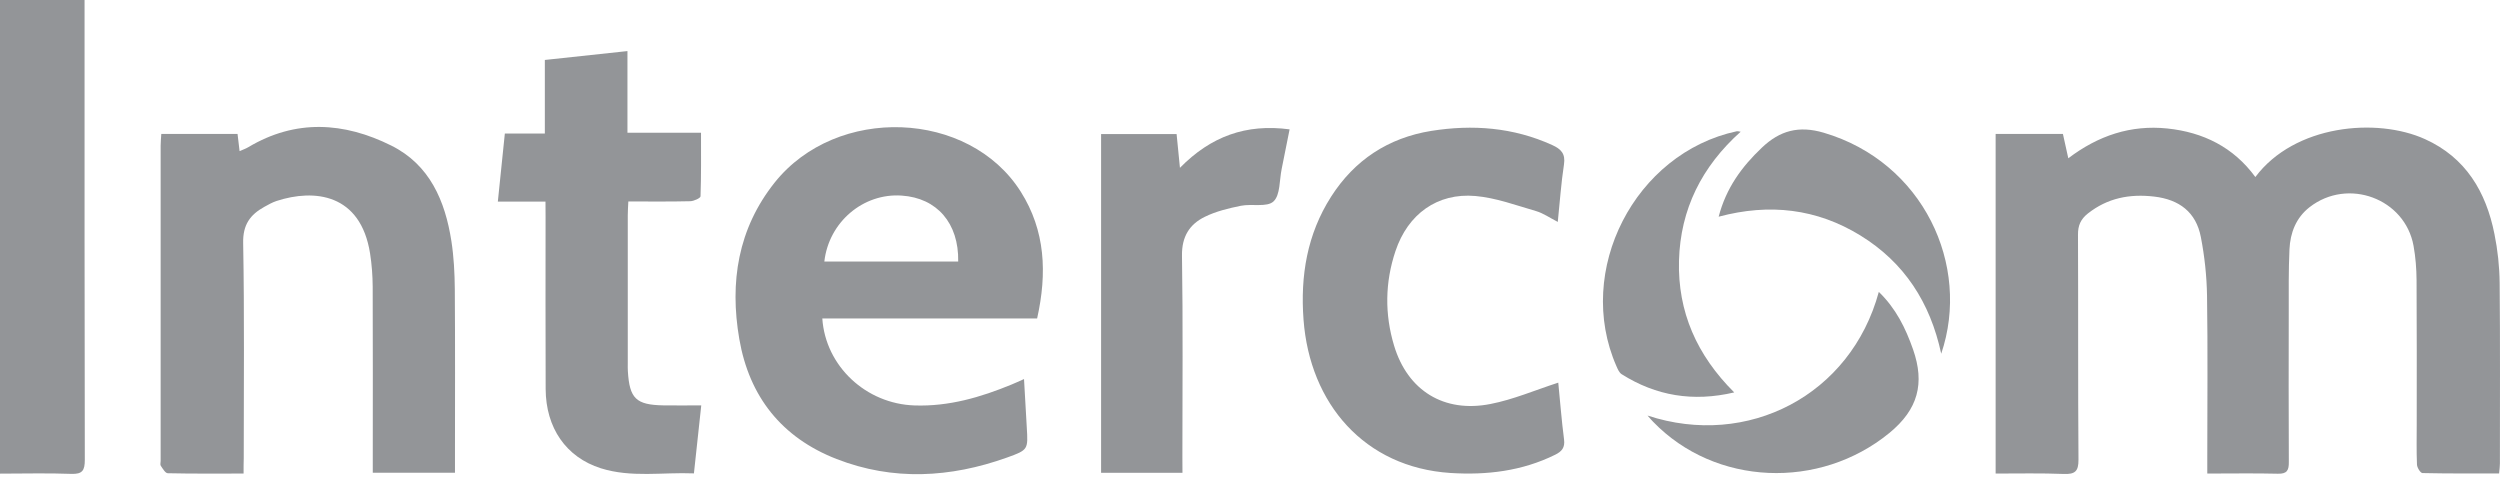
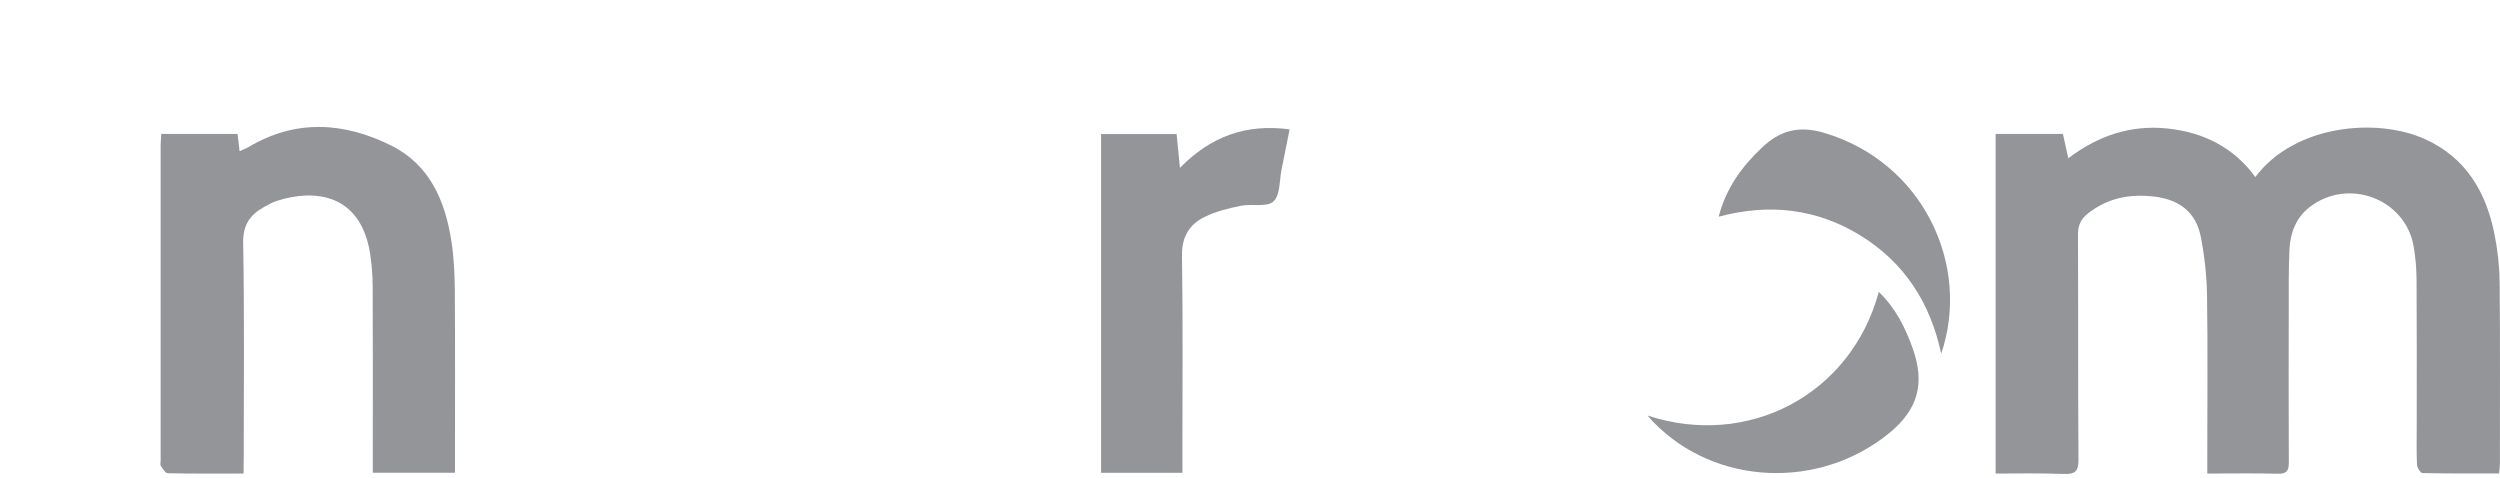
<svg xmlns="http://www.w3.org/2000/svg" width="209" height="40" viewBox="0 0 209 40" fill="none">
  <path d="M166.835 39.589C166.835 30.055 166.835 20.656 166.835 11.196C168.721 11.196 170.567 11.196 172.46 11.196C172.597 11.83 172.733 12.45 172.91 13.233C175.409 11.333 178.134 10.427 181.178 10.74C184.195 11.053 186.721 12.306 188.547 14.799C191.823 10.427 198.687 9.8 202.733 11.632C206.138 13.171 207.834 16.039 208.535 19.56C208.808 20.901 208.958 22.291 208.971 23.66C209.019 28.692 208.992 33.718 208.992 38.751C208.992 38.99 208.958 39.221 208.924 39.582C206.771 39.582 204.64 39.596 202.515 39.548C202.351 39.541 202.065 39.092 202.059 38.833C202.011 37.696 202.038 36.559 202.038 35.421C202.038 31.423 202.052 27.426 202.025 23.428C202.018 22.468 201.943 21.501 201.773 20.554C201.058 16.597 196.29 14.826 193.082 17.319C191.945 18.204 191.462 19.464 191.4 20.847C191.319 22.597 191.339 24.361 191.339 26.118C191.332 30.286 191.325 34.454 191.346 38.629C191.353 39.31 191.203 39.623 190.433 39.603C188.513 39.555 186.585 39.589 184.529 39.589C184.529 39.065 184.529 38.663 184.529 38.261C184.529 33.746 184.576 29.23 184.508 24.722C184.481 23.081 184.304 21.426 183.99 19.812C183.589 17.741 182.193 16.679 180.088 16.434C178.045 16.195 176.193 16.549 174.544 17.85C173.952 18.32 173.714 18.845 173.72 19.614C173.748 25.887 173.714 32.159 173.761 38.431C173.768 39.412 173.462 39.657 172.535 39.623C170.669 39.548 168.803 39.589 166.835 39.589Z" fill="#939598" />
-   <path d="M86.704 26.622C80.663 26.622 74.704 26.622 68.745 26.622C69.011 30.606 72.389 33.766 76.468 33.896C79.322 33.991 81.984 33.215 84.586 32.139C84.872 32.023 85.145 31.893 85.608 31.689C85.689 33.106 85.757 34.42 85.839 35.734C85.948 37.573 85.969 37.614 84.177 38.254C79.451 39.943 74.663 40.216 69.93 38.37C65.36 36.586 62.636 33.167 61.805 28.338C60.988 23.591 61.689 19.124 64.761 15.262C69.944 8.765 81.004 9.18 85.335 16.025C87.392 19.28 87.549 22.822 86.704 26.622ZM80.105 21.862C80.166 18.654 78.327 16.549 75.385 16.352C72.164 16.127 69.29 18.565 68.915 21.862C72.627 21.862 76.325 21.862 80.105 21.862Z" fill="#939598" />
  <path d="M20.363 39.589C18.149 39.589 16.086 39.61 14.022 39.562C13.818 39.555 13.607 39.181 13.443 38.942C13.375 38.847 13.43 38.677 13.43 38.534C13.43 29.748 13.43 20.956 13.43 12.17C13.43 11.864 13.464 11.564 13.484 11.196C15.623 11.196 17.707 11.196 19.859 11.196C19.913 11.653 19.968 12.089 20.029 12.633C20.308 12.511 20.554 12.429 20.765 12.3C24.721 9.943 28.76 10.202 32.71 12.17C35.925 13.771 37.212 16.788 37.736 20.152C37.941 21.473 38.009 22.829 38.022 24.163C38.056 28.849 38.036 33.535 38.036 38.227C38.036 38.636 38.036 39.044 38.036 39.521C35.707 39.521 33.487 39.521 31.164 39.521C31.164 39.092 31.164 38.718 31.164 38.343C31.164 33.555 31.178 28.761 31.157 23.973C31.151 23.047 31.082 22.114 30.939 21.194C30.149 16.175 26.274 15.773 23.121 16.801C22.767 16.917 22.433 17.108 22.099 17.292C20.908 17.952 20.295 18.79 20.329 20.322C20.438 26.316 20.377 32.316 20.377 38.309C20.363 38.69 20.363 39.065 20.363 39.589Z" fill="#939598" />
-   <path d="M45.603 16.856C44.234 16.856 43.002 16.856 41.619 16.856C41.817 14.915 42.007 13.09 42.205 11.162C43.308 11.162 44.364 11.162 45.549 11.162C45.549 9.078 45.549 7.096 45.549 5.012C47.878 4.76 50.085 4.522 52.455 4.27C52.455 6.572 52.455 8.785 52.455 11.094C54.552 11.094 56.5 11.094 58.605 11.094C58.605 12.933 58.625 14.677 58.564 16.413C58.557 16.563 58.005 16.815 57.706 16.822C56.023 16.863 54.334 16.842 52.529 16.842C52.509 17.278 52.482 17.646 52.482 18.007C52.482 22.141 52.482 26.275 52.482 30.402C52.482 30.606 52.475 30.817 52.489 31.022C52.625 33.317 53.17 33.848 55.458 33.889C56.48 33.909 57.508 33.889 58.625 33.889C58.414 35.823 58.223 37.628 58.012 39.575C55.397 39.467 52.775 39.95 50.228 39.147C47.313 38.22 45.631 35.762 45.617 32.52C45.596 27.732 45.61 22.944 45.61 18.157C45.603 17.762 45.603 17.36 45.603 16.856Z" fill="#939598" />
-   <path d="M130.271 31.989C130.421 33.473 130.543 35.115 130.755 36.742C130.843 37.423 130.564 37.744 130.012 38.016C127.24 39.385 124.291 39.732 121.261 39.541C114.062 39.072 109.499 33.746 108.975 26.724C108.702 23.053 109.274 19.587 111.277 16.447C113.238 13.376 116.064 11.523 119.647 10.944C123.106 10.393 126.505 10.645 129.76 12.123C130.509 12.463 130.884 12.851 130.748 13.75C130.509 15.303 130.407 16.876 130.23 18.552C129.563 18.211 129.018 17.823 128.412 17.646C126.736 17.162 125.061 16.536 123.345 16.386C120.158 16.107 117.699 17.898 116.664 20.983C115.785 23.598 115.751 26.268 116.548 28.904C117.679 32.649 120.709 34.543 124.605 33.773C126.505 33.405 128.316 32.622 130.271 31.989Z" fill="#939598" />
-   <path d="M0 0C2.363 0 4.631 0 7.069 0C7.069 0.395 7.069 0.763 7.069 1.124C7.069 13.56 7.062 26.002 7.09 38.438C7.09 39.324 6.899 39.651 5.952 39.616C3.998 39.541 2.03 39.596 0 39.596C0 26.363 0 13.233 0 0Z" fill="#939598" />
  <path d="M98.854 39.528C96.505 39.528 94.312 39.528 92.051 39.528C92.051 30.075 92.051 20.683 92.051 11.21C94.142 11.21 96.219 11.21 98.364 11.21C98.453 12.082 98.541 12.947 98.643 14.03C101.218 11.408 104.167 10.325 107.81 10.815C107.585 11.925 107.374 13.022 107.15 14.111C106.952 15.051 107.041 16.304 106.462 16.842C105.917 17.346 104.657 17.019 103.738 17.203C102.709 17.414 101.647 17.666 100.714 18.13C99.44 18.756 98.793 19.784 98.814 21.364C98.902 26.976 98.848 32.595 98.848 38.207C98.854 38.622 98.854 39.031 98.854 39.528Z" fill="#939598" />
-   <path d="M144.981 32.806C141.529 33.616 138.443 33.092 135.576 31.287C135.365 31.158 135.242 30.858 135.134 30.613C131.626 22.624 136.666 12.797 145.199 10.972C145.261 10.958 145.336 10.985 145.519 11.012C142.271 13.921 140.48 17.489 140.364 21.787C140.248 26.064 141.855 29.694 144.981 32.806Z" fill="#939598" />
  <path d="M137.734 34.74C146.104 37.498 154.726 33.044 157.069 24.402C158.499 25.784 159.31 27.433 159.936 29.224C160.917 32.043 160.366 34.222 157.941 36.204C152.118 40.965 143.401 40.638 138.204 35.264C138.089 35.149 137.98 35.019 137.734 34.74Z" fill="#939598" />
-   <path d="M143.68 18.116C144.306 15.712 145.621 13.927 147.296 12.341C148.794 10.917 150.374 10.481 152.458 11.094C160.774 13.539 164.792 22.175 162.286 29.571C161.36 25.267 159.187 21.936 155.523 19.682C151.88 17.448 147.943 16.978 143.68 18.116Z" fill="#939598" />
+   <path d="M143.68 18.116C144.306 15.712 145.621 13.927 147.296 12.341C148.794 10.917 150.374 10.481 152.458 11.094C160.774 13.539 164.792 22.175 162.286 29.571C161.36 25.267 159.187 21.936 155.523 19.682C151.88 17.448 147.943 16.978 143.68 18.116" fill="#939598" />
</svg>